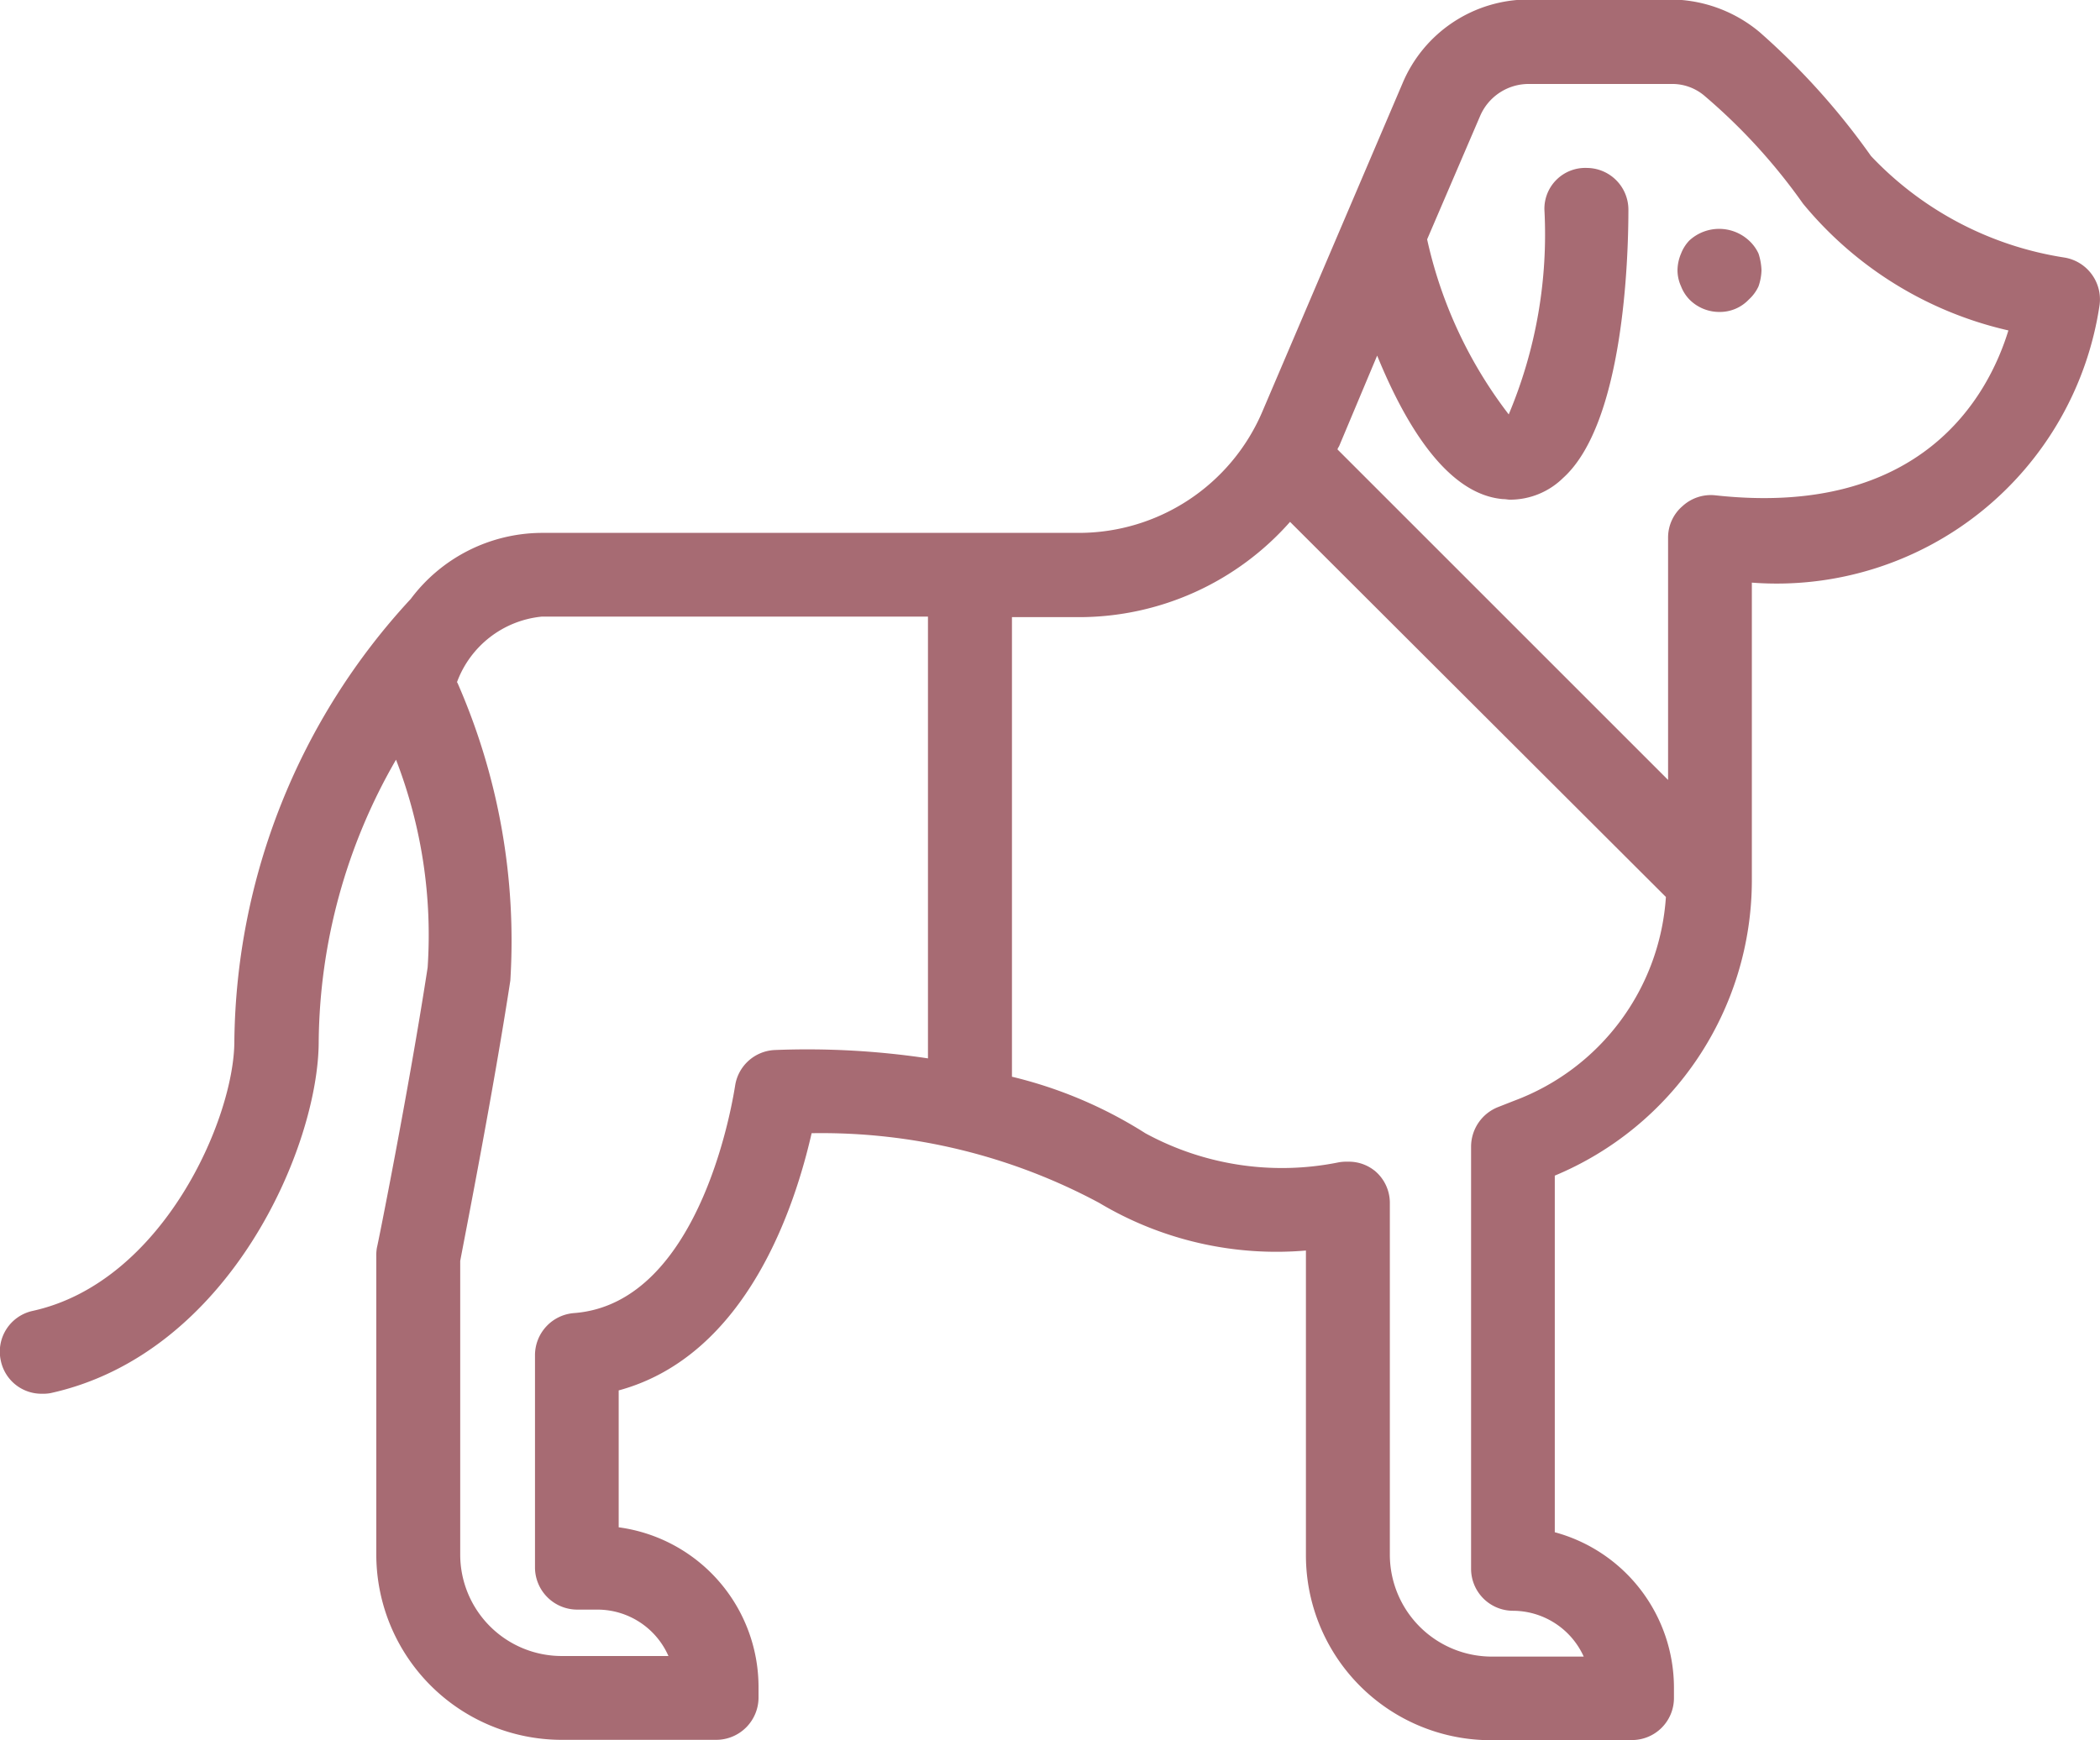
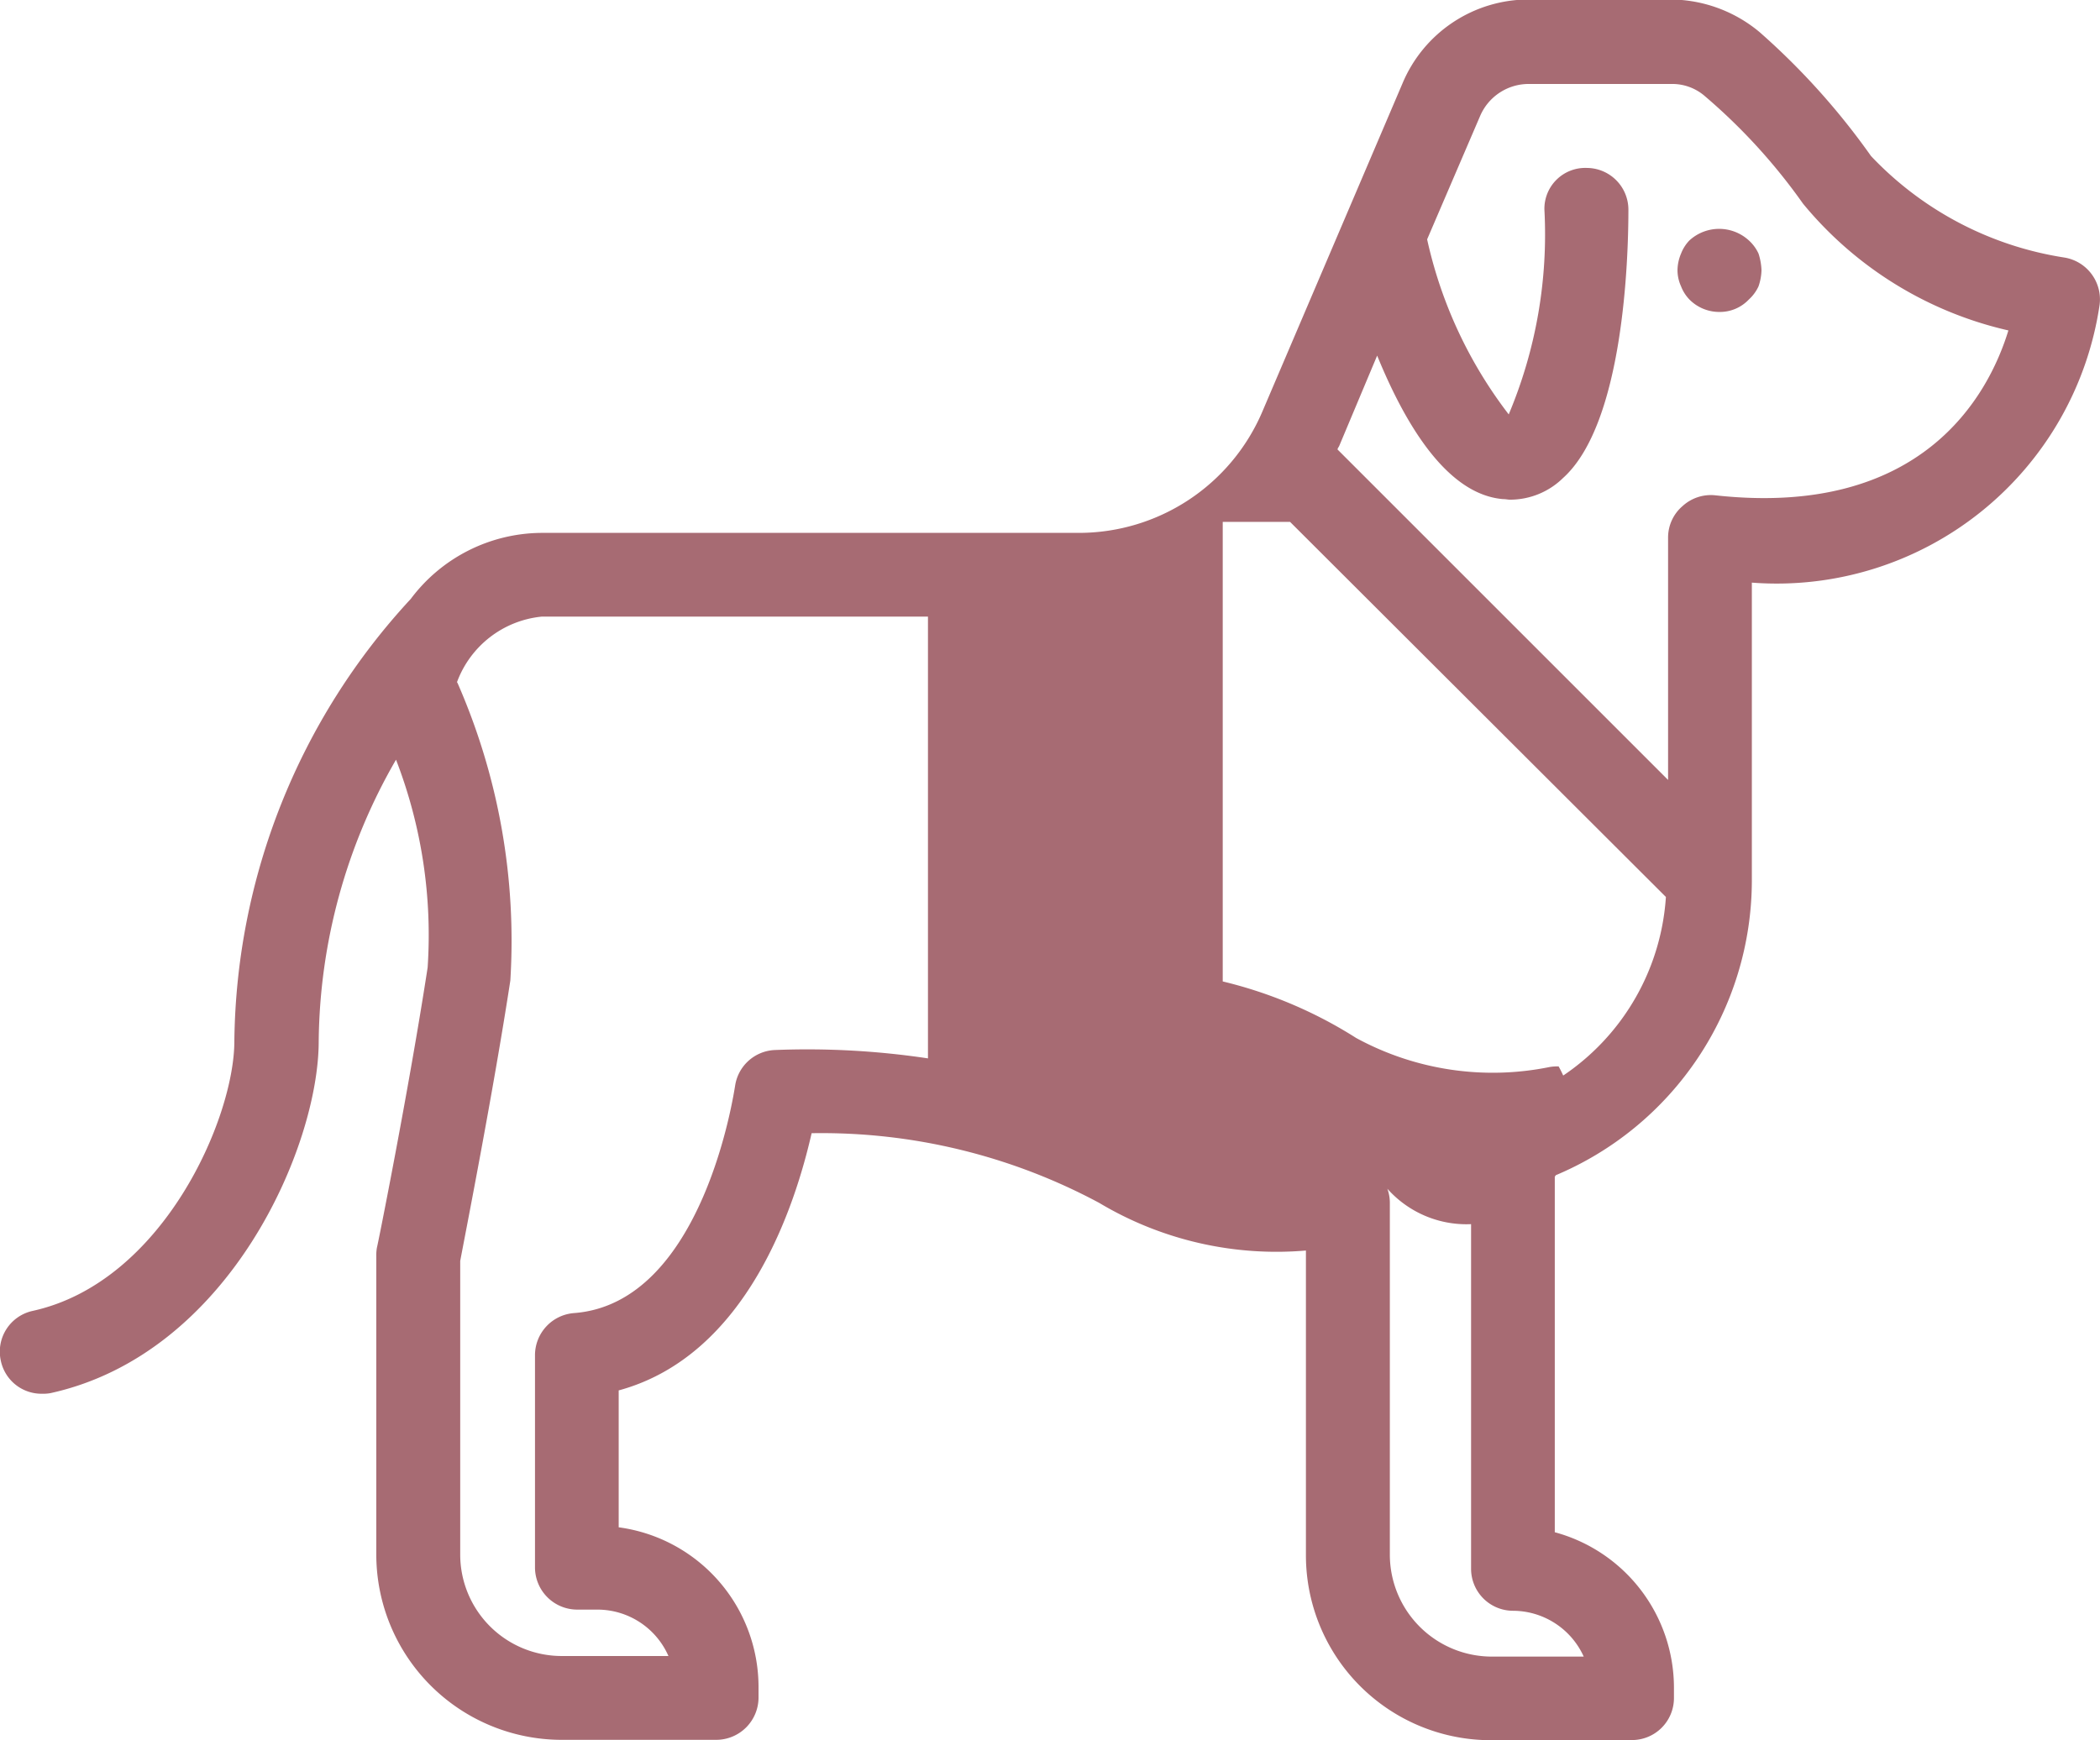
<svg xmlns="http://www.w3.org/2000/svg" width="28.953" height="23.999" viewBox="0 0 28.953 23.999">
-   <path id="dog" d="M-16292.441-1322.713a2.55,2.55,0,0,1-2.553-2.553v-4.2a4.763,4.763,0,0,1-2.85-.657,8.093,8.093,0,0,0-3.965-.961c-.223.977-.879,3.063-2.66,3.547v1.888a2.224,2.224,0,0,1,1.928,2.2v.148a.584.584,0,0,1-.582.583h-2.135a2.558,2.558,0,0,1-2.553-2.562v-4.1a.655.655,0,0,1,.008-.123c.008-.016.443-2.192.7-3.867a6.713,6.713,0,0,0-.436-2.865,7.9,7.9,0,0,0-1.066,3.884c0,1.453-1.232,4.311-3.7,4.852a.614.614,0,0,1-.123.008.572.572,0,0,1-.559-.452.575.575,0,0,1,.436-.69c1.8-.394,2.783-2.66,2.783-3.719a9.115,9.115,0,0,1,2.432-6.1,2.268,2.268,0,0,1,1.8-.911h7.414a2.752,2.752,0,0,0,2.521-1.658l1.938-4.54a1.885,1.885,0,0,1,1.74-1.158h1.953a1.929,1.929,0,0,1,1.232.451,9.818,9.818,0,0,1,1.535,1.708,4.645,4.645,0,0,0,2.668,1.4.585.585,0,0,1,.484.649,4.5,4.5,0,0,1-4.795,3.834v4.122a4.416,4.416,0,0,1-2.717,4.056v4.918a2.223,2.223,0,0,1,1.643,2.143v.148a.579.579,0,0,1-.584.575Zm-1.609-7.857a.576.576,0,0,1,.213.452v4.852a1.407,1.407,0,0,0,1.4,1.4h1.273a1.074,1.074,0,0,0-.977-.632.579.579,0,0,1-.576-.583v-5.821a.588.588,0,0,1,.371-.542l.229-.09a3.224,3.224,0,0,0,2.086-2.808l-5.182-5.173a3.881,3.881,0,0,1-2.906,1.314h-.928v6.338a6.069,6.069,0,0,1,1.84.78,3.937,3.937,0,0,0,2.668.4.614.614,0,0,1,.123-.008A.566.566,0,0,1-16294.051-1330.57Zm-12.645-6.732a8.852,8.852,0,0,1,.732,4.113c-.238,1.552-.625,3.514-.691,3.867v4.048a1.4,1.4,0,0,0,1.4,1.4h1.471a1.07,1.07,0,0,0-.979-.64h-.279a.583.583,0,0,1-.582-.575v-2.931a.583.583,0,0,1,.533-.583c1.8-.131,2.217-3.1,2.225-3.128a.579.579,0,0,1,.543-.5,11.211,11.211,0,0,1,2.117.115v-6.092h-5.328A1.391,1.391,0,0,0-16306.7-1337.3Zm12.16-3.26c-.008.017-.023.033-.023.049l4.557,4.557v-3.342a.571.571,0,0,1,.2-.435.578.578,0,0,1,.453-.148c2.84.312,3.76-1.363,4.039-2.274a5.149,5.149,0,0,1-2.832-1.749,8.033,8.033,0,0,0-1.348-1.478.685.685,0,0,0-.467-.172h-1.963a.728.728,0,0,0-.674.443l-.73,1.7a6.117,6.117,0,0,0,1.125,2.414,6.4,6.4,0,0,0,.492-2.824.563.563,0,0,1,.584-.575.576.576,0,0,1,.574.575c0,.682-.066,2.948-.9,3.7a1.043,1.043,0,0,1-.732.3c-.031,0-.057-.008-.1-.008-.756-.066-1.33-.994-1.732-1.979Zm4.828-2.02a.541.541,0,0,1-.115-.181.536.536,0,0,1-.049-.222.6.6,0,0,1,.049-.23.541.541,0,0,1,.115-.181.606.606,0,0,1,.82,0,.562.562,0,0,1,.133.181.843.843,0,0,1,.041.23.741.741,0,0,1-.041.222.562.562,0,0,1-.133.181.549.549,0,0,1-.41.172A.578.578,0,0,1-16289.707-1342.582Z" transform="translate(16312.999 1346.712)" fill="#a76b73" />
+   <path id="dog" d="M-16292.441-1322.713a2.55,2.55,0,0,1-2.553-2.553v-4.2a4.763,4.763,0,0,1-2.85-.657,8.093,8.093,0,0,0-3.965-.961c-.223.977-.879,3.063-2.66,3.547v1.888a2.224,2.224,0,0,1,1.928,2.2v.148a.584.584,0,0,1-.582.583h-2.135a2.558,2.558,0,0,1-2.553-2.562v-4.1a.655.655,0,0,1,.008-.123c.008-.016.443-2.192.7-3.867a6.713,6.713,0,0,0-.436-2.865,7.9,7.9,0,0,0-1.066,3.884c0,1.453-1.232,4.311-3.7,4.852a.614.614,0,0,1-.123.008.572.572,0,0,1-.559-.452.575.575,0,0,1,.436-.69c1.8-.394,2.783-2.66,2.783-3.719a9.115,9.115,0,0,1,2.432-6.1,2.268,2.268,0,0,1,1.8-.911h7.414a2.752,2.752,0,0,0,2.521-1.658l1.938-4.54a1.885,1.885,0,0,1,1.74-1.158h1.953a1.929,1.929,0,0,1,1.232.451,9.818,9.818,0,0,1,1.535,1.708,4.645,4.645,0,0,0,2.668,1.4.585.585,0,0,1,.484.649,4.5,4.5,0,0,1-4.795,3.834v4.122a4.416,4.416,0,0,1-2.717,4.056v4.918a2.223,2.223,0,0,1,1.643,2.143v.148a.579.579,0,0,1-.584.575Zm-1.609-7.857a.576.576,0,0,1,.213.452v4.852a1.407,1.407,0,0,0,1.4,1.4h1.273a1.074,1.074,0,0,0-.977-.632.579.579,0,0,1-.576-.583v-5.821a.588.588,0,0,1,.371-.542l.229-.09a3.224,3.224,0,0,0,2.086-2.808l-5.182-5.173h-.928v6.338a6.069,6.069,0,0,1,1.84.78,3.937,3.937,0,0,0,2.668.4.614.614,0,0,1,.123-.008A.566.566,0,0,1-16294.051-1330.57Zm-12.645-6.732a8.852,8.852,0,0,1,.732,4.113c-.238,1.552-.625,3.514-.691,3.867v4.048a1.4,1.4,0,0,0,1.4,1.4h1.471a1.07,1.07,0,0,0-.979-.64h-.279a.583.583,0,0,1-.582-.575v-2.931a.583.583,0,0,1,.533-.583c1.8-.131,2.217-3.1,2.225-3.128a.579.579,0,0,1,.543-.5,11.211,11.211,0,0,1,2.117.115v-6.092h-5.328A1.391,1.391,0,0,0-16306.7-1337.3Zm12.16-3.26c-.008.017-.023.033-.023.049l4.557,4.557v-3.342a.571.571,0,0,1,.2-.435.578.578,0,0,1,.453-.148c2.84.312,3.76-1.363,4.039-2.274a5.149,5.149,0,0,1-2.832-1.749,8.033,8.033,0,0,0-1.348-1.478.685.685,0,0,0-.467-.172h-1.963a.728.728,0,0,0-.674.443l-.73,1.7a6.117,6.117,0,0,0,1.125,2.414,6.4,6.4,0,0,0,.492-2.824.563.563,0,0,1,.584-.575.576.576,0,0,1,.574.575c0,.682-.066,2.948-.9,3.7a1.043,1.043,0,0,1-.732.3c-.031,0-.057-.008-.1-.008-.756-.066-1.33-.994-1.732-1.979Zm4.828-2.02a.541.541,0,0,1-.115-.181.536.536,0,0,1-.049-.222.6.6,0,0,1,.049-.23.541.541,0,0,1,.115-.181.606.606,0,0,1,.82,0,.562.562,0,0,1,.133.181.843.843,0,0,1,.041.23.741.741,0,0,1-.041.222.562.562,0,0,1-.133.181.549.549,0,0,1-.41.172A.578.578,0,0,1-16289.707-1342.582Z" transform="translate(16312.999 1346.712)" fill="#a76b73" />
</svg>